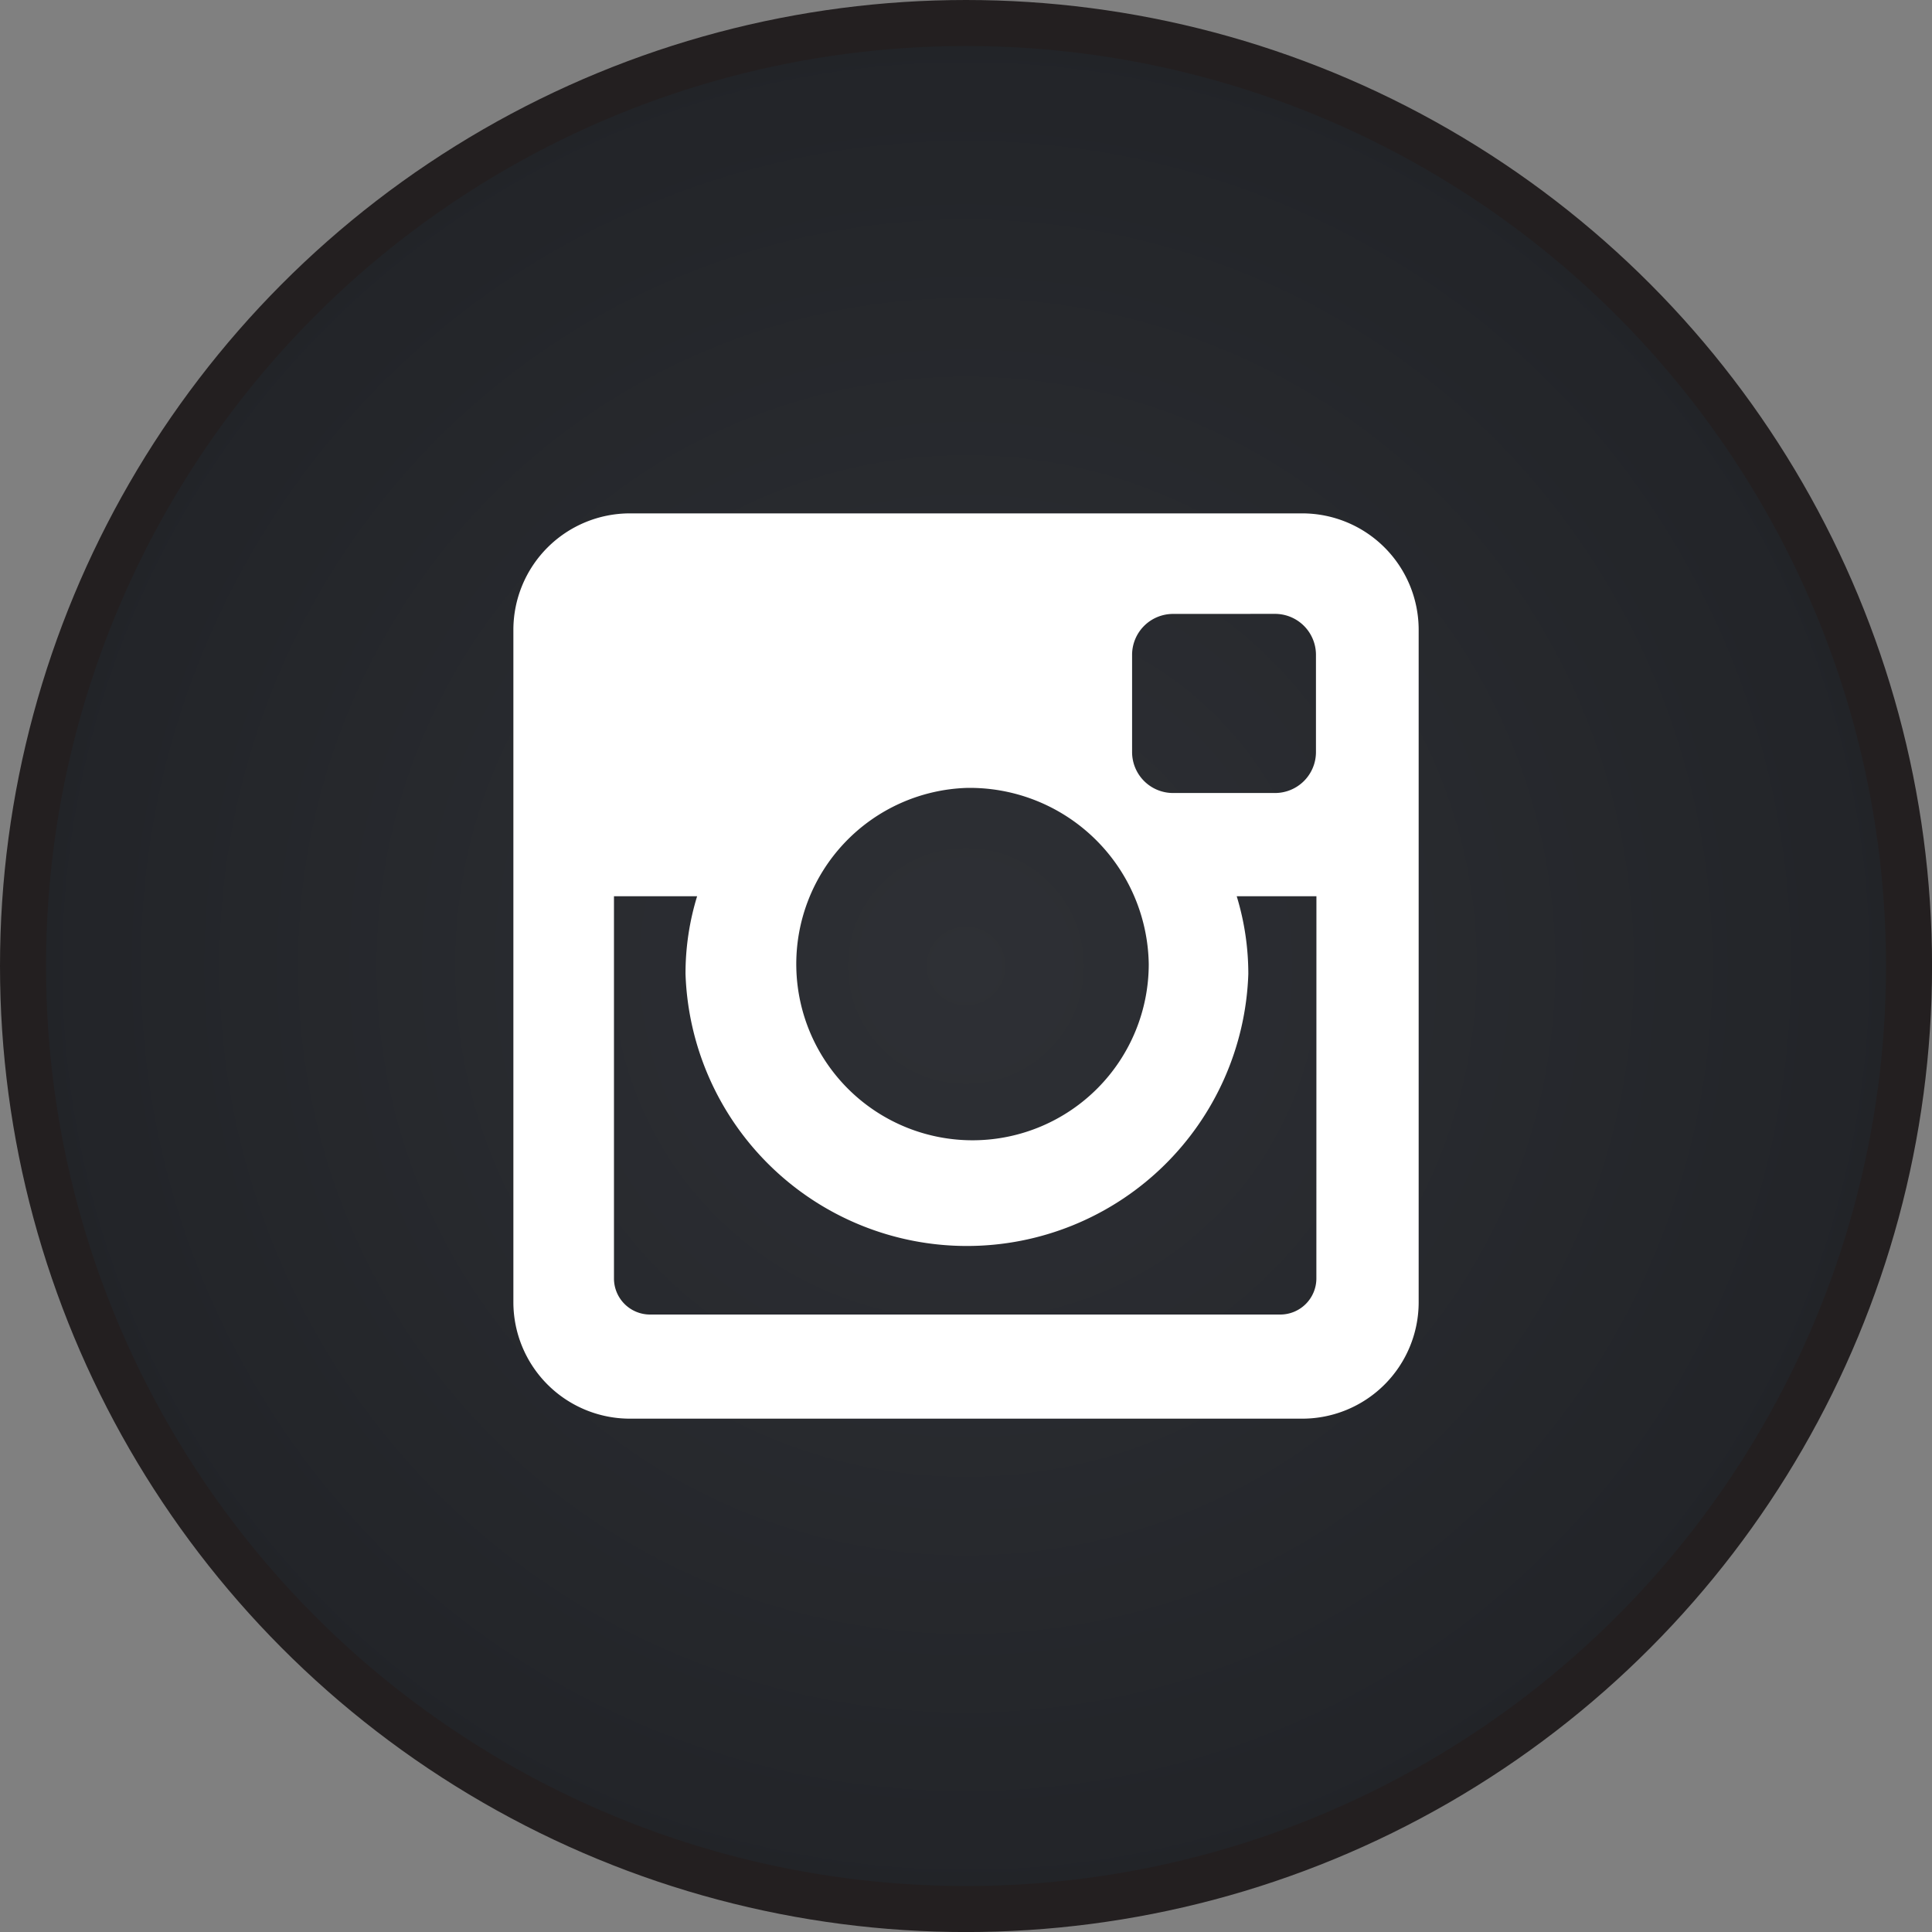
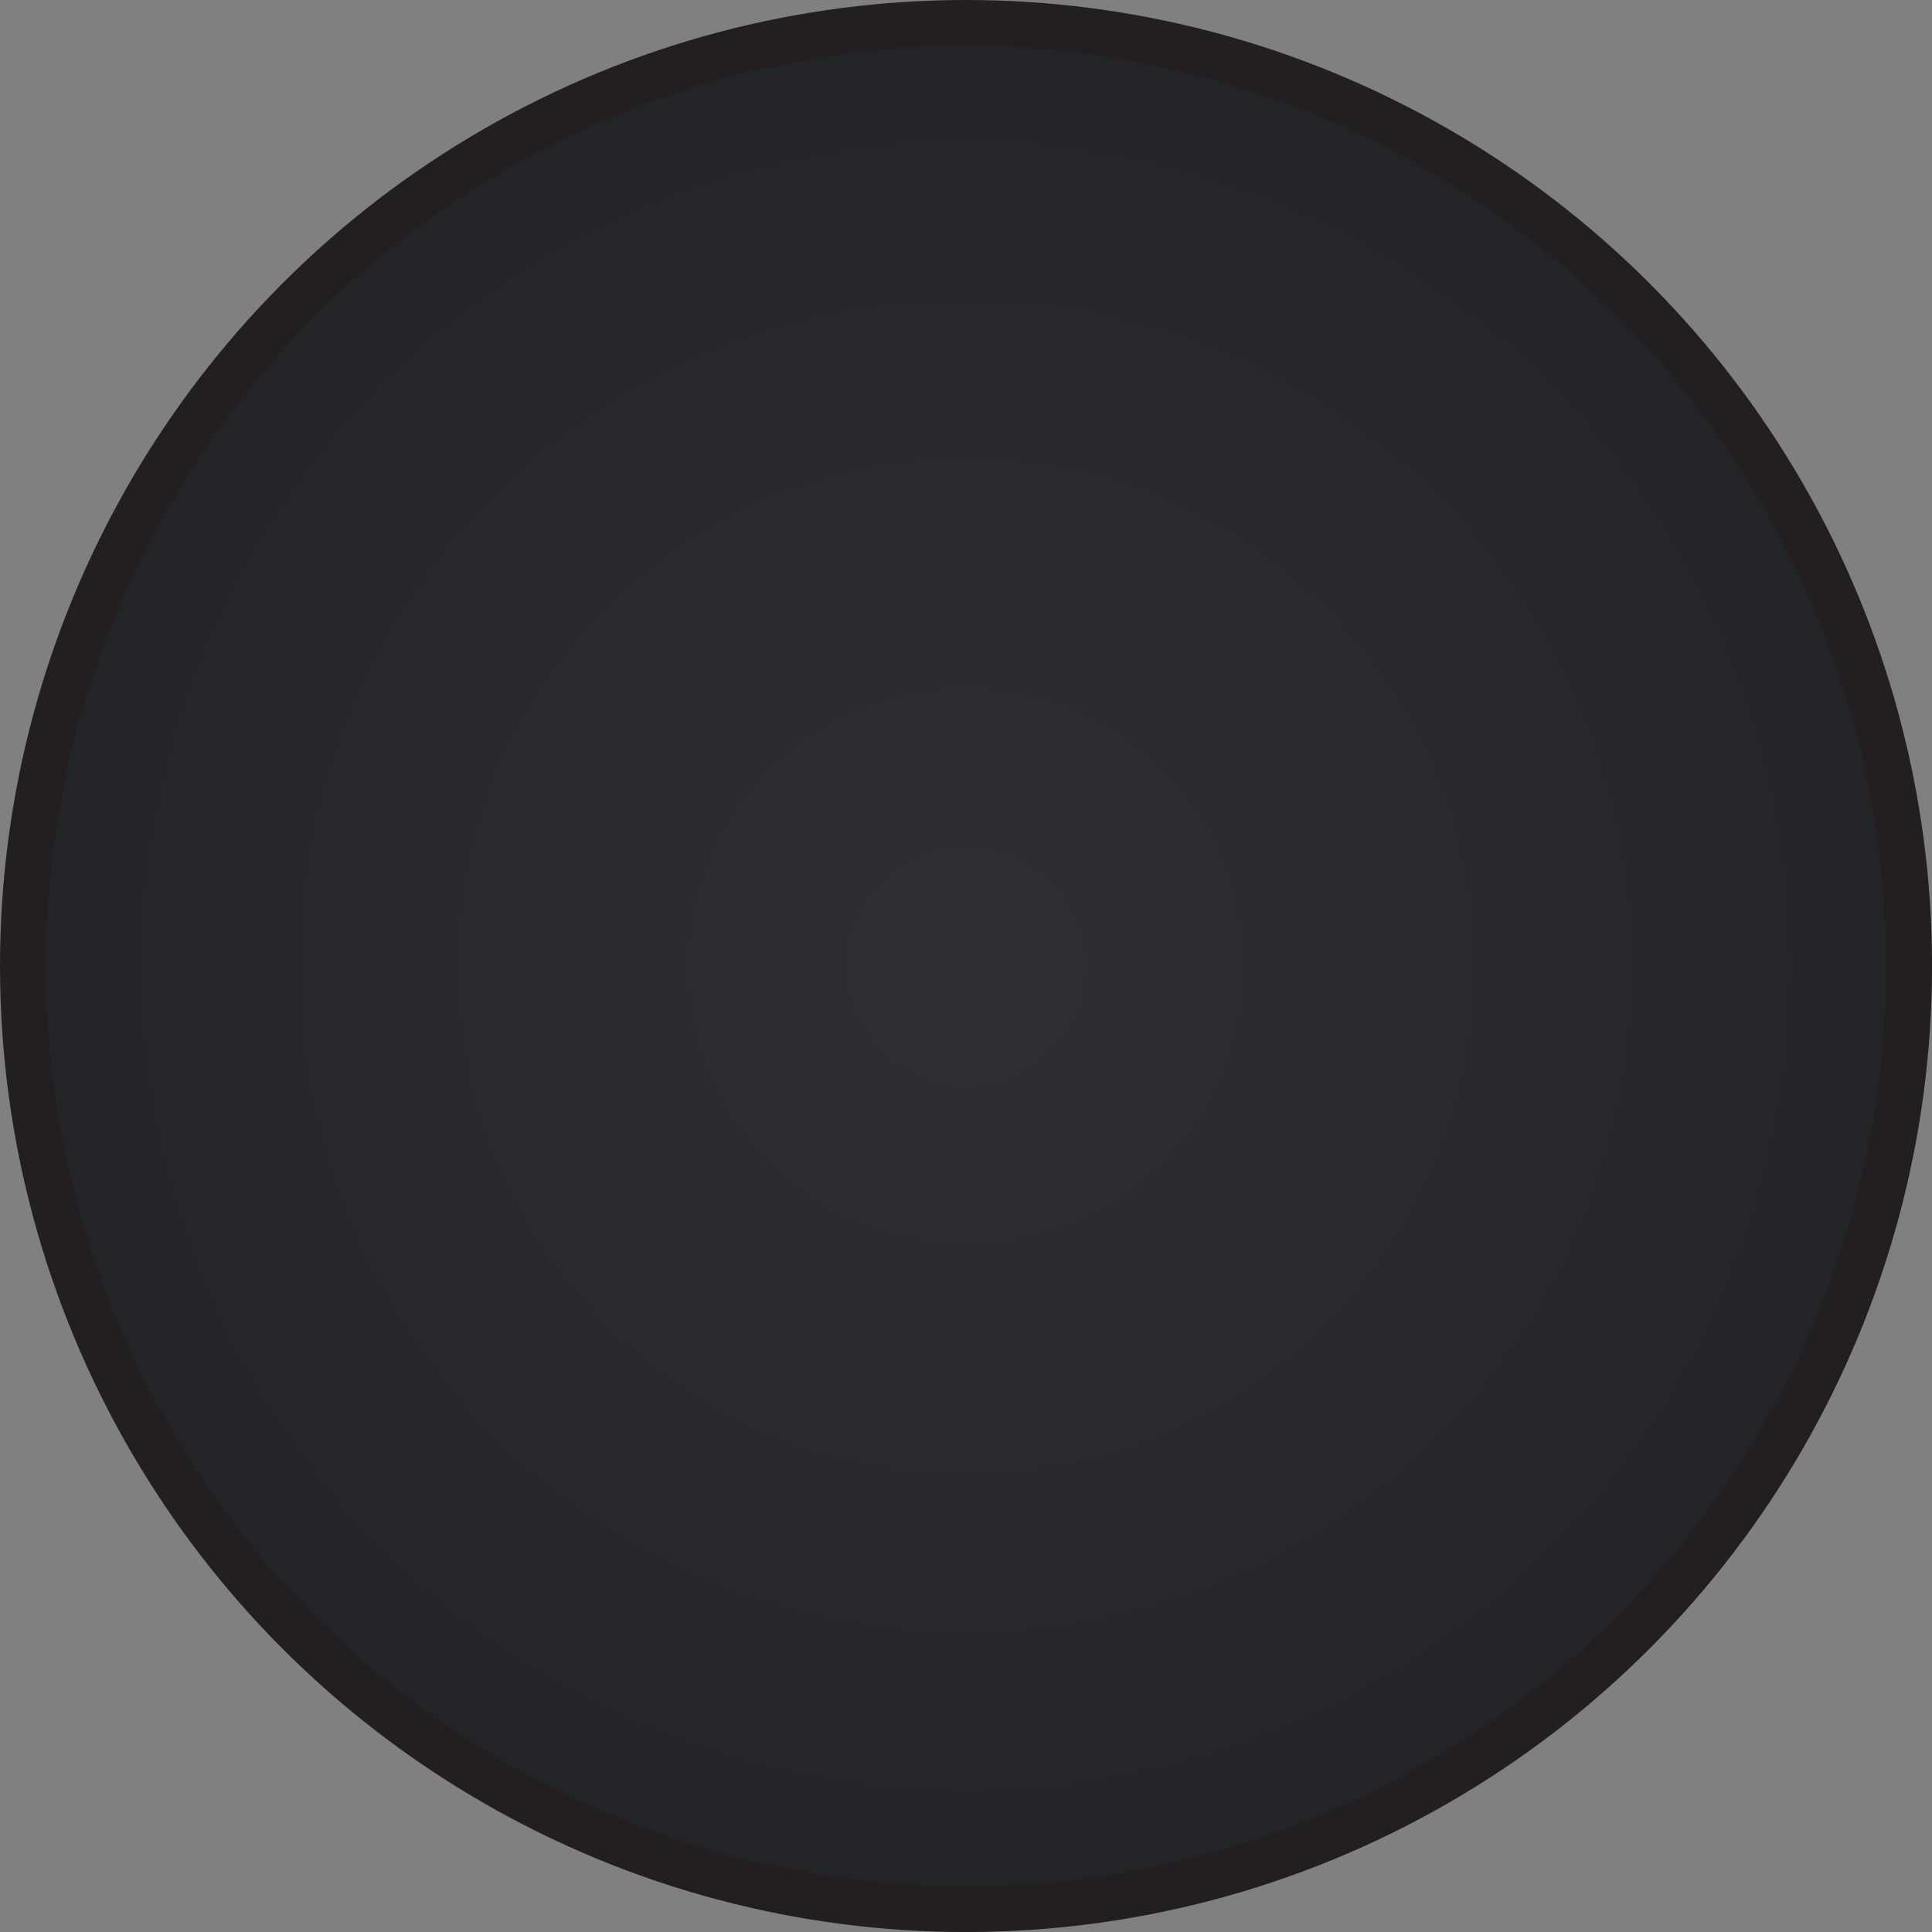
<svg xmlns="http://www.w3.org/2000/svg" width="41.987" height="41.987" viewBox="0 0 41.987 41.987">
  <rect x="0" y="0" width="41.987" height="41.987" fill="#808080" stroke="none" />
  <defs>
    <style>.cls-1{stroke:#231f20;stroke-miterlimit:10;fill:url(#radial-gradient)}.cls-2{fill:#fff;fill-rule:evenodd}</style>
    <radialGradient id="radial-gradient" cx="-661.181" cy="381.195" r="42.695" gradientTransform="matrix(.48 0 0 .48 338.36 -161.98)" gradientUnits="userSpaceOnUse">
      <stop offset="0" stop-color="#2e3035" />
      <stop offset="1" stop-color="#222428" />
    </radialGradient>
  </defs>
  <g id="レイヤー_2" data-name="レイヤー 2">
    <g id="レイヤー_1-2" data-name="レイヤー 1">
      <circle class="cls-1" cx="20.994" cy="20.994" r="20.494" />
-       <path class="cls-2" d="M13.683 11.157h14.623a2.531 2.531 0 0 1 2.525 2.524v14.624a2.531 2.531 0 0 1-2.525 2.526H13.683a2.533 2.533 0 0 1-2.526-2.526V13.681a2.533 2.533 0 0 1 2.526-2.524zm11.806 2.185a.89.89 0 0 0-.886.887v2.119a.89.89 0 0 0 .886.886h2.223a.89.89 0 0 0 .887-.886v-2.12a.89.89 0 0 0-.887-.887zm3.12 6.136h-1.732a5.784 5.784 0 0 1 .252 1.688 6.119 6.119 0 0 1-12.231 0 5.701 5.701 0 0 1 .252-1.688h-1.807v8.31a.784.784 0 0 0 .781.78h13.702a.785.785 0 0 0 .782-.78zm-7.596-2.355a3.83 3.83 0 1 0 3.952 3.828 3.89 3.89 0 0 0-3.952-3.828z" />
    </g>
  </g>
</svg>